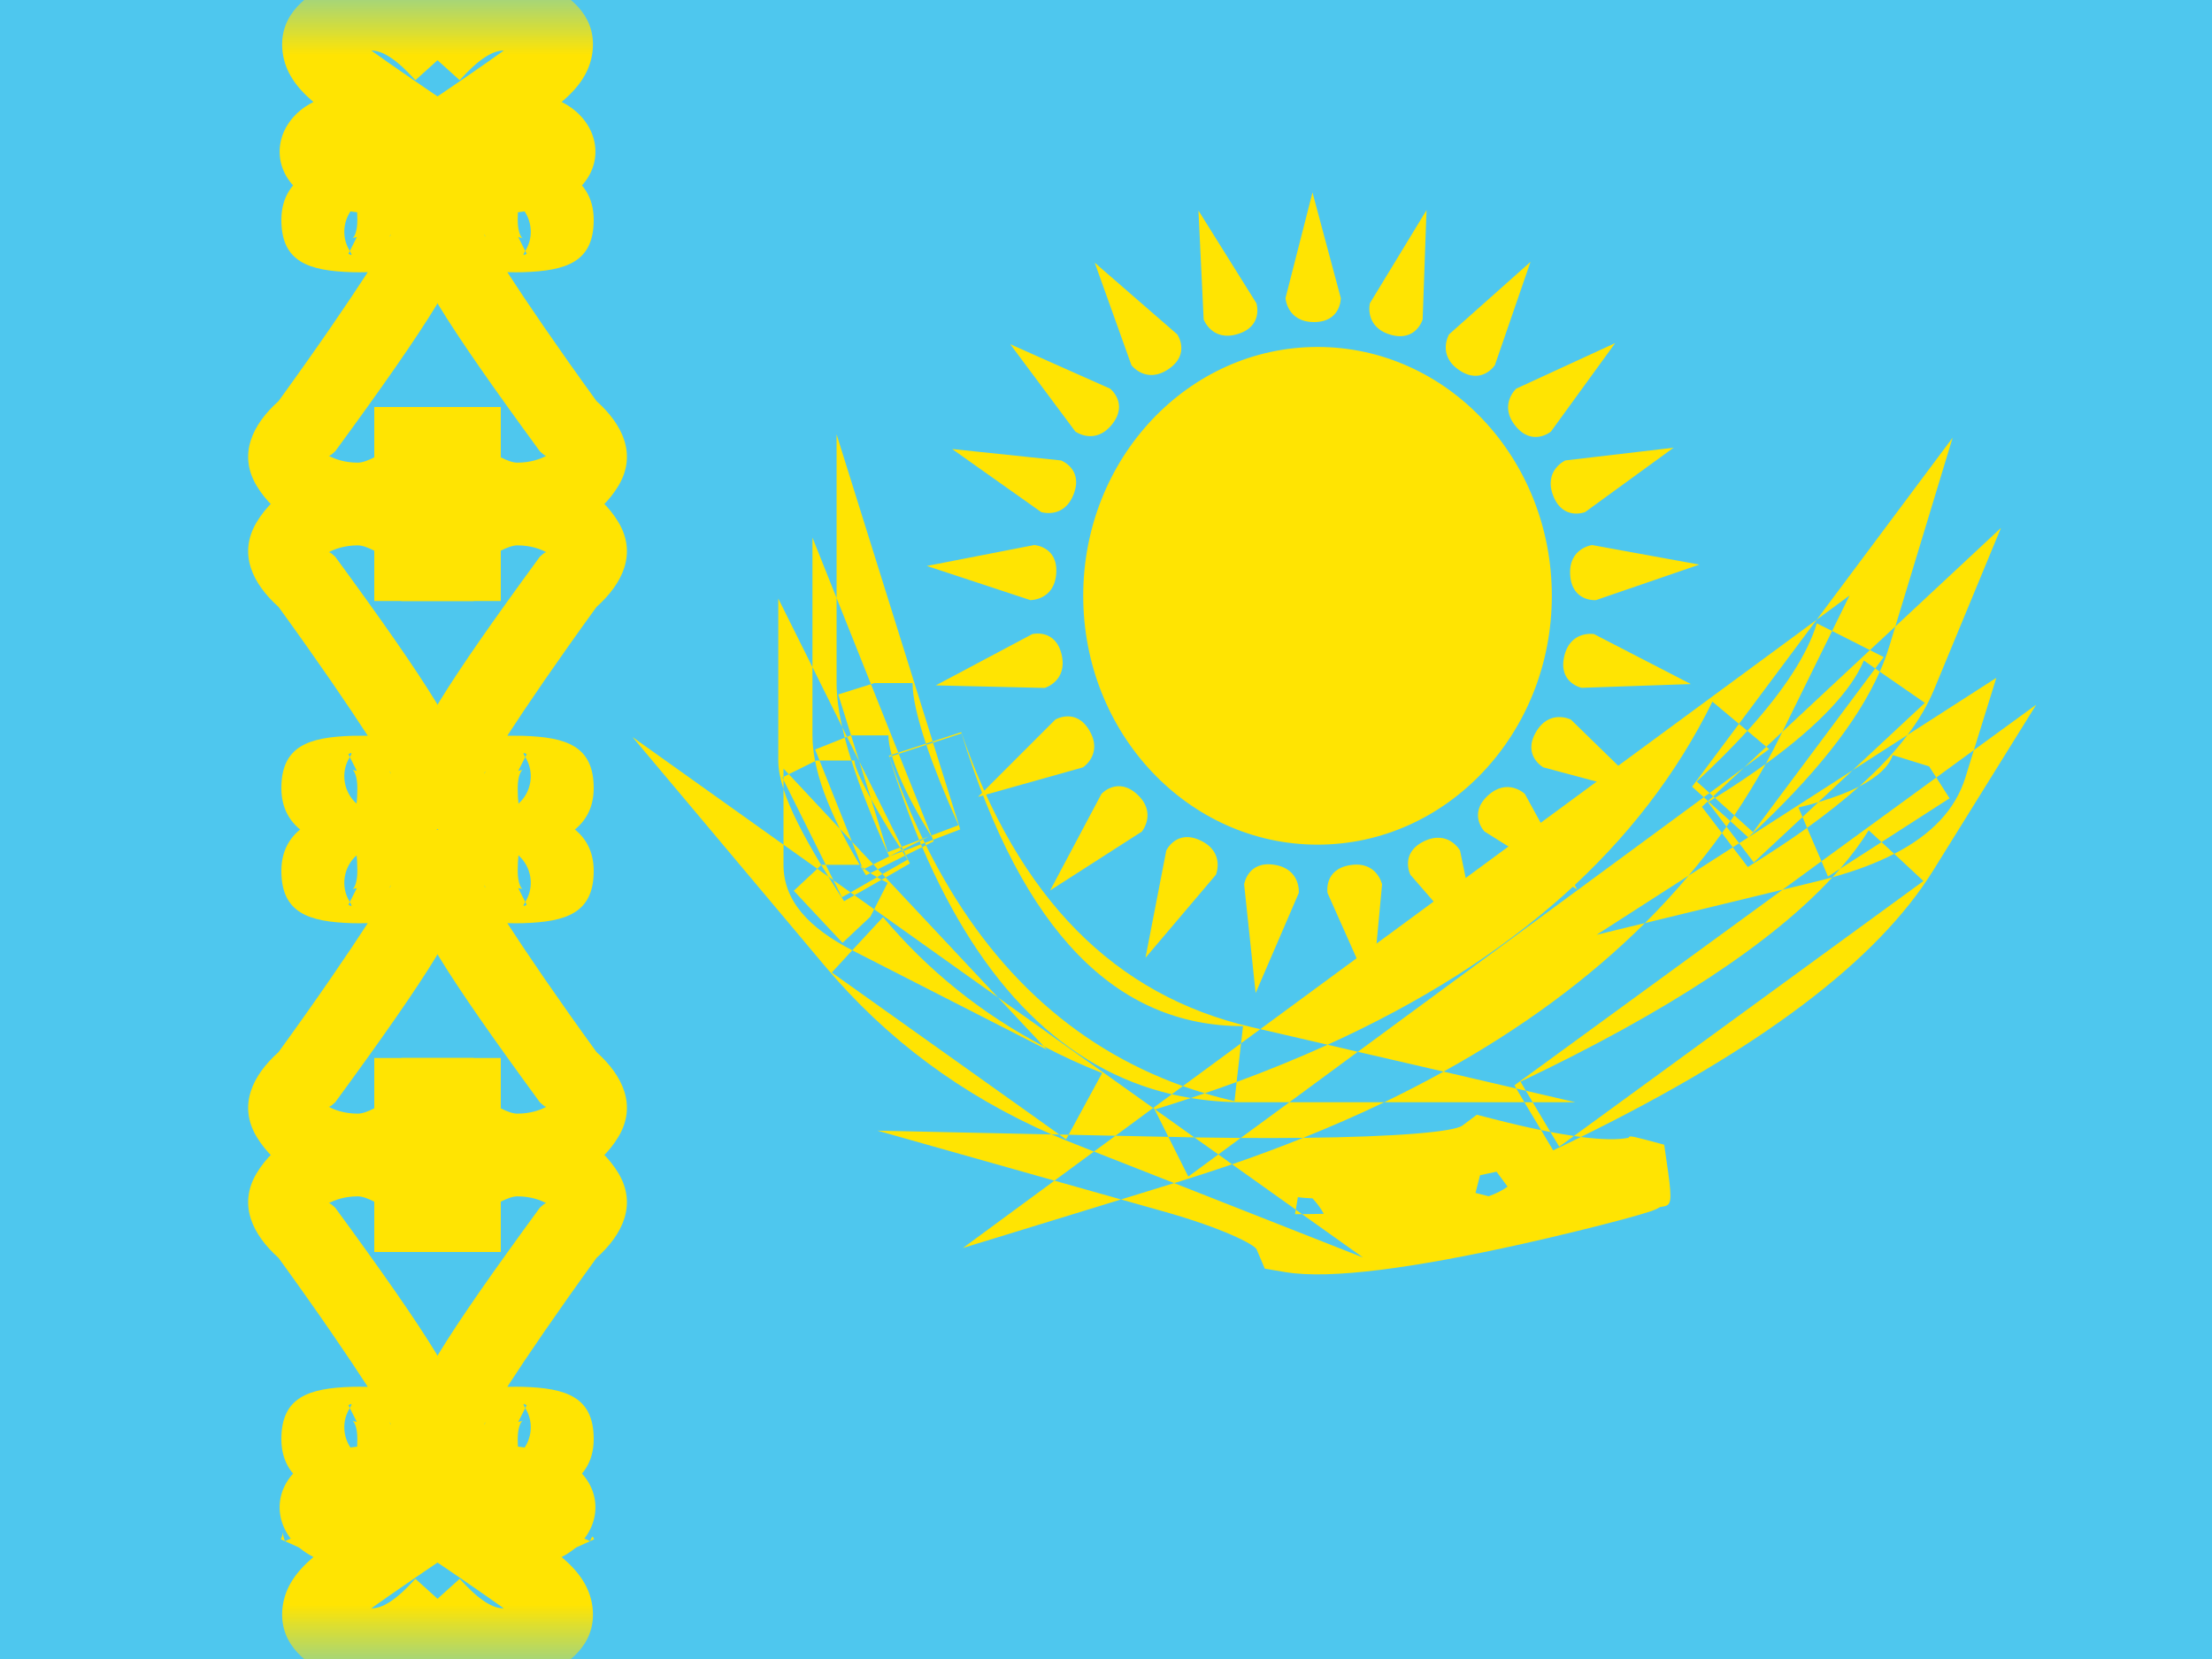
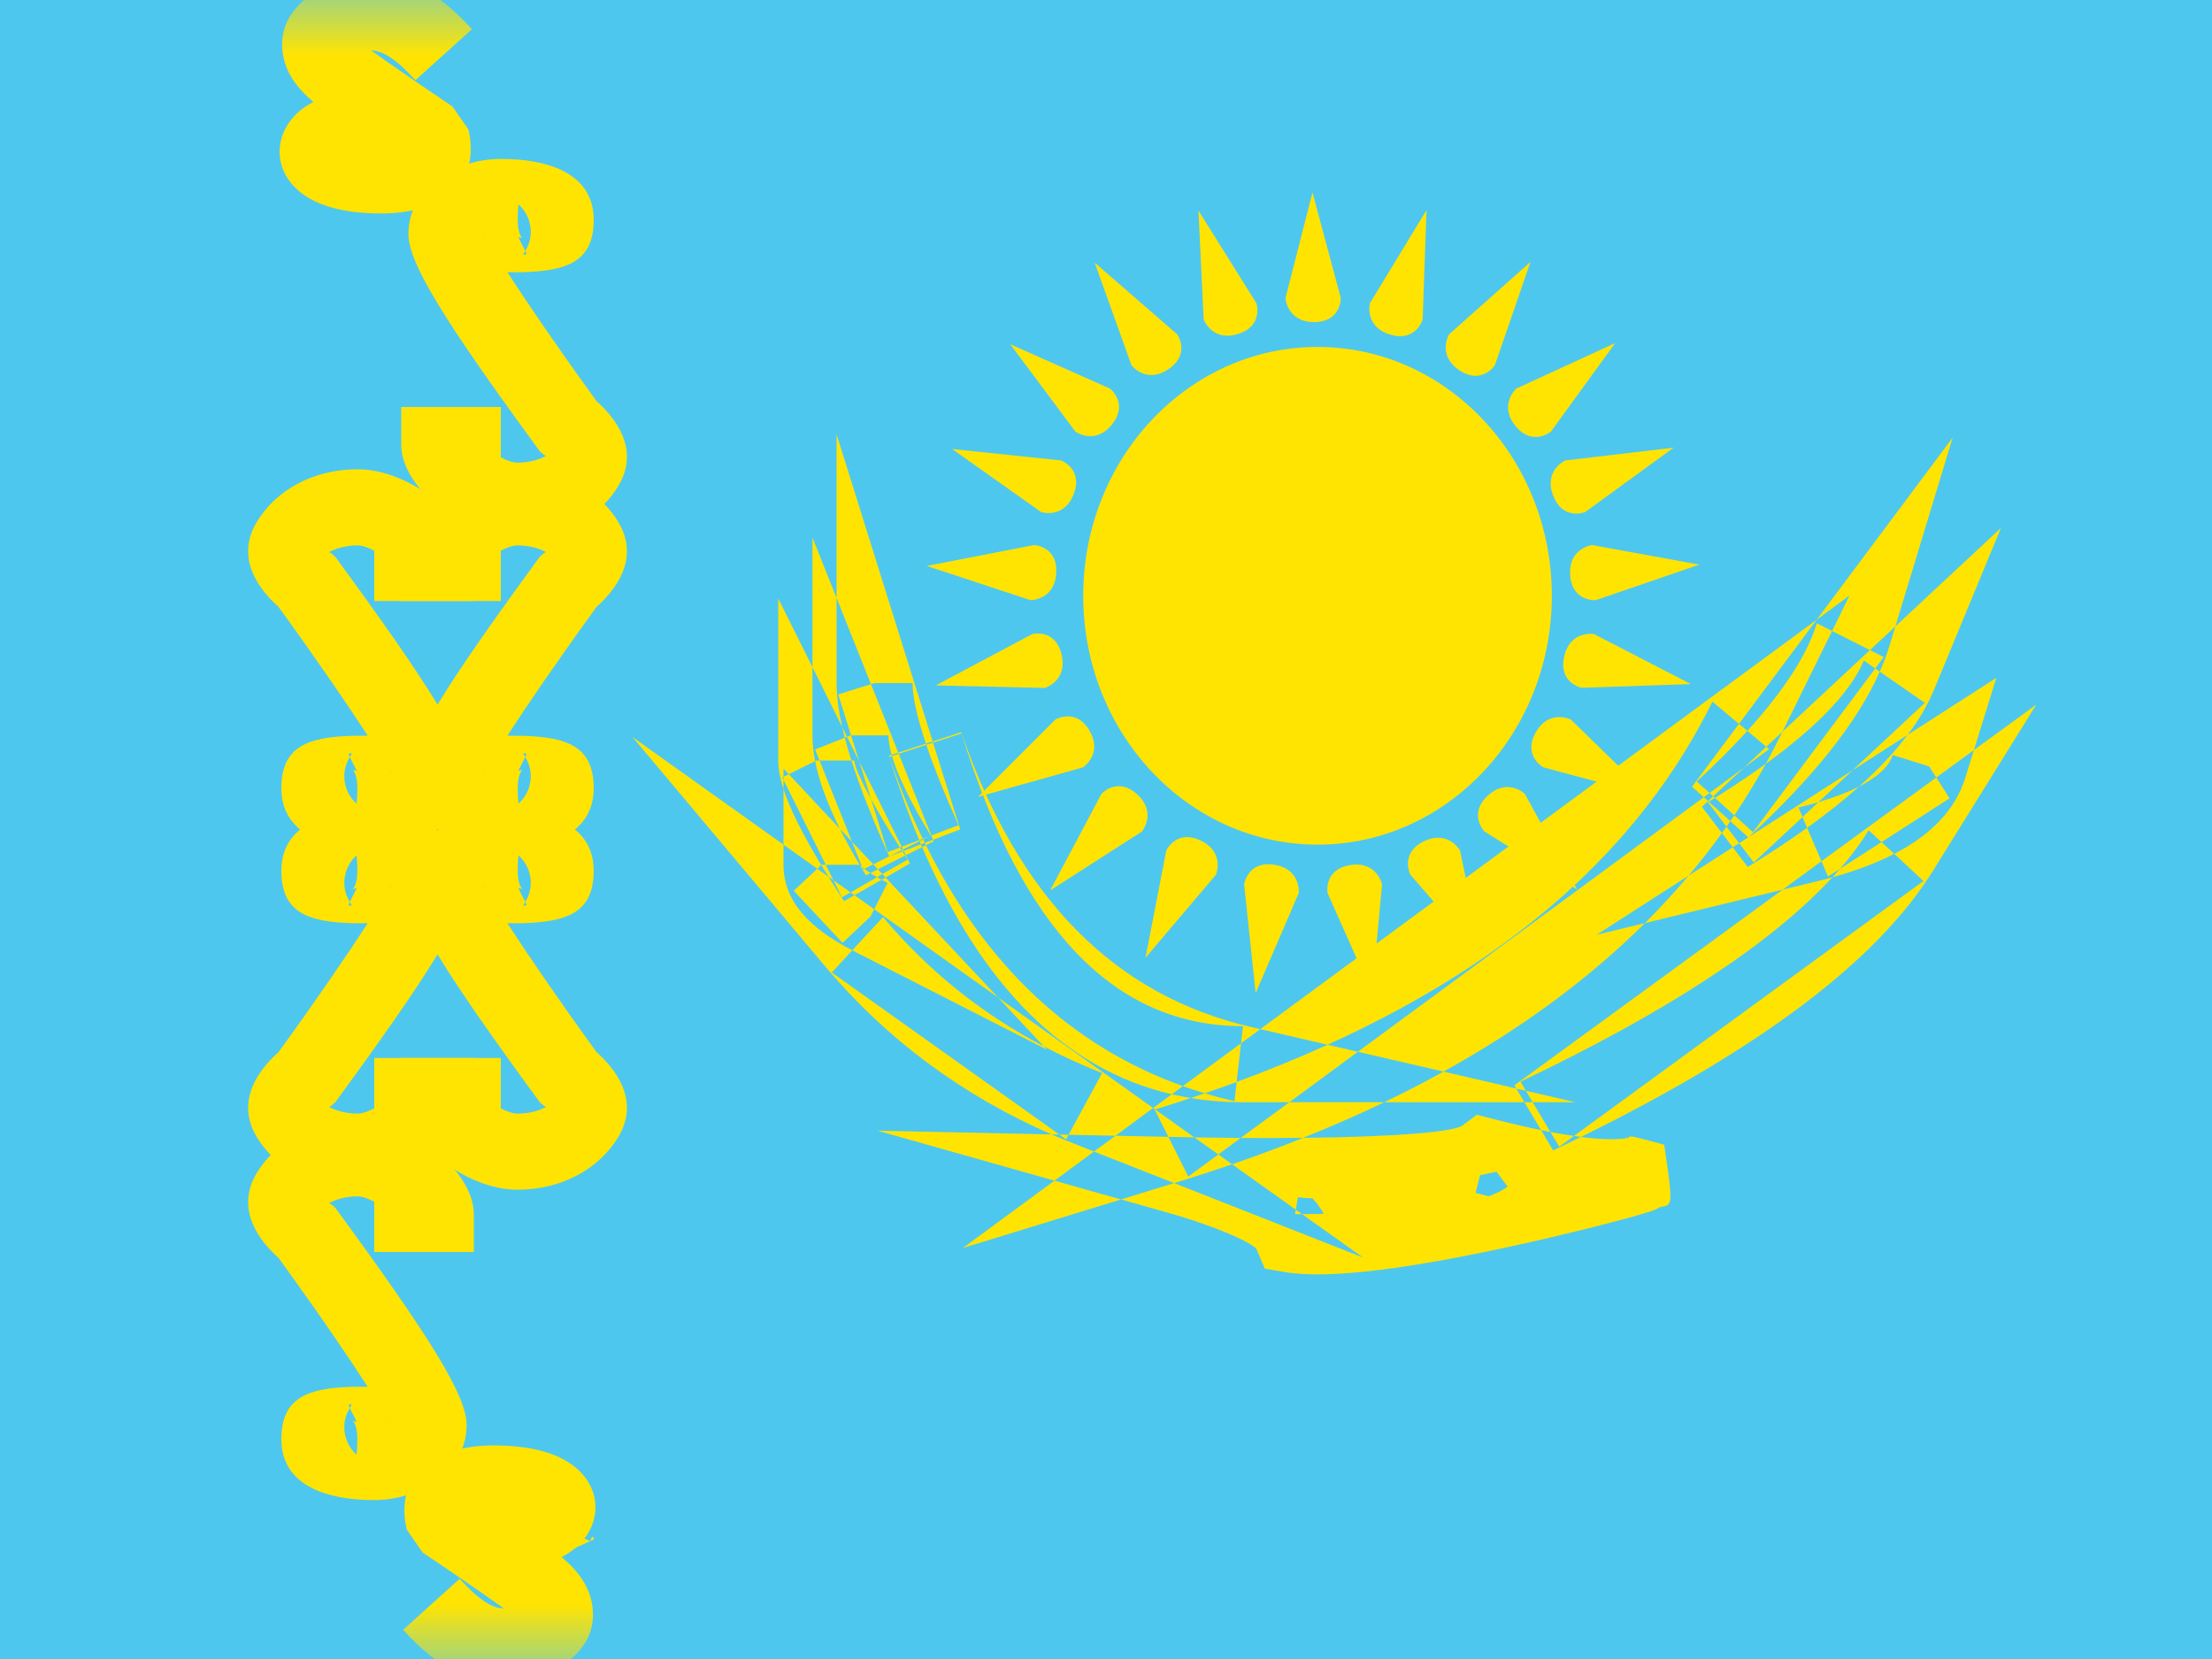
<svg xmlns="http://www.w3.org/2000/svg" width="20" height="15" viewBox="0 0 20 15" fill="none">
  <rect x="0" y="0" width="20" height="15" fill="#333333" stroke="none" />
  <g clip-path="url(#clip0_71_45333)">
    <rect width="20" height="15" fill="white" />
    <path fill-rule="evenodd" clip-rule="evenodd" d="M0 0V15H20V0H0Z" fill="#4EC7EE" />
    <mask id="mask0_71_45333" style="mask-type:luminance" maskUnits="userSpaceOnUse" x="0" y="0" width="20" height="15">
      <path fill-rule="evenodd" clip-rule="evenodd" d="M0 0V15H20V0H0Z" fill="white" />
    </mask>
    <g mask="url(#mask0_71_45333)">
-       <path d="M2.556 14.523C2.517 14.817 2.705 15.026 3.02 15.161C3.445 15.342 3.873 15.172 4.267 14.736L3.756 14.275C3.581 14.469 3.455 14.544 3.357 14.542C3.548 14.406 3.793 14.237 4.091 14.037L4.235 13.83C4.35 13.337 3.992 13.069 3.447 13.069C3.126 13.069 2.869 13.133 2.706 13.27C2.439 13.494 2.484 13.852 2.766 14.038C2.788 14.053 2.811 14.066 2.834 14.078C2.676 14.212 2.58 14.35 2.556 14.523Z" fill="#FFE402" />
-       <path fill-rule="evenodd" clip-rule="evenodd" d="M2.54 13.918C2.54 13.918 2.54 13.918 2.853 14.059C3.166 14.201 3.166 14.201 3.166 14.201L3.167 14.2L3.167 14.198L3.169 14.195L3.173 14.185C3.177 14.177 3.181 14.166 3.186 14.153C3.195 14.128 3.208 14.092 3.219 14.051C3.23 14.011 3.242 13.957 3.245 13.898C3.249 13.842 3.248 13.753 3.207 13.66L2.577 13.934C2.565 13.908 2.562 13.887 2.56 13.875C2.559 13.863 2.559 13.855 2.559 13.854C2.559 13.854 2.559 13.854 2.559 13.854C2.559 13.855 2.558 13.862 2.555 13.873C2.552 13.886 2.547 13.899 2.543 13.909C2.542 13.914 2.54 13.917 2.539 13.919C2.539 13.92 2.539 13.92 2.539 13.92L2.539 13.919L2.54 13.918Z" fill="#FFE402" />
      <path d="M5.356 14.523C5.396 14.817 5.207 15.026 4.892 15.161C4.467 15.342 4.039 15.172 3.645 14.736L4.156 14.275C4.331 14.469 4.457 14.544 4.555 14.542C4.364 14.406 4.119 14.237 3.821 14.037L3.678 13.83C3.563 13.337 3.92 13.069 4.465 13.069C4.786 13.069 5.043 13.133 5.206 13.27C5.473 13.494 5.428 13.852 5.146 14.038C5.124 14.053 5.101 14.066 5.078 14.078C5.236 14.212 5.332 14.35 5.356 14.523Z" fill="#FFE402" />
      <path d="M5.372 13.918L4.746 14.201C4.658 14.006 4.631 13.829 4.705 13.66L5.335 13.934C5.357 13.885 5.356 13.883 5.372 13.918Z" fill="#FFE402" />
      <path d="M2.556 0.477C2.517 0.183 2.705 -0.026 3.02 -0.161C3.445 -0.342 3.873 -0.172 4.267 0.264L3.756 0.725C3.581 0.531 3.455 0.456 3.357 0.457C3.548 0.594 3.793 0.762 4.091 0.963L4.235 1.17C4.35 1.663 3.992 1.93 3.447 1.93C3.126 1.93 2.869 1.867 2.706 1.73C2.439 1.506 2.484 1.148 2.766 0.961C2.788 0.947 2.811 0.933 2.834 0.922C2.676 0.788 2.58 0.65 2.556 0.477Z" fill="#FFE402" />
-       <path d="M5.356 0.477C5.396 0.183 5.207 -0.026 4.892 -0.161C4.467 -0.342 4.039 -0.172 3.645 0.264L4.156 0.725C4.331 0.531 4.457 0.456 4.555 0.457C4.364 0.594 4.119 0.762 3.821 0.963L3.678 1.17C3.563 1.663 3.92 1.93 4.465 1.93C4.786 1.93 5.043 1.867 5.206 1.73C5.473 1.506 5.428 1.148 5.146 0.961C5.124 0.947 5.101 0.933 5.078 0.922C5.236 0.788 5.332 0.65 5.356 0.477Z" fill="#FFE402" />
      <path fill-rule="evenodd" clip-rule="evenodd" d="M3.184 12.539C2.789 12.551 2.544 12.632 2.544 13.012C2.544 13.431 2.951 13.563 3.384 13.563C3.777 13.563 4.219 13.319 4.219 12.883C4.219 12.617 3.882 12.082 3.032 10.921C3.002 10.893 2.986 10.879 2.973 10.879C3.025 10.85 3.116 10.817 3.235 10.817C3.277 10.817 3.331 10.838 3.384 10.865V11.32H4.284V10.976C4.284 10.588 3.71 10.129 3.235 10.129C2.821 10.129 2.488 10.327 2.319 10.61C2.153 10.891 2.28 11.16 2.519 11.374C2.875 11.865 3.152 12.271 3.325 12.539C3.262 12.538 3.227 12.538 3.184 12.539ZM3.226 12.856C3.213 12.854 3.201 12.851 3.19 12.847C3.199 12.856 3.231 12.895 3.231 13.012C3.231 13.076 3.228 13.121 3.224 13.152C3.108 13.05 3.076 12.872 3.161 12.734L3.163 12.731L3.15 12.705C3.152 12.704 3.153 12.704 3.155 12.703C3.175 12.692 3.191 12.684 3.163 12.731L3.226 12.856ZM3.19 12.847L3.178 12.844C3.18 12.844 3.181 12.845 3.183 12.846L3.19 12.847ZM3.532 12.883C3.532 12.871 3.528 12.864 3.521 12.86L3.525 12.865C3.529 12.874 3.532 12.88 3.532 12.883Z" fill="#FFE402" />
-       <path fill-rule="evenodd" clip-rule="evenodd" d="M4.728 12.539C5.123 12.551 5.368 12.632 5.368 13.012C5.368 13.431 4.961 13.563 4.528 13.563C4.135 13.563 3.693 13.319 3.693 12.883C3.693 12.617 4.03 12.082 4.88 10.921C4.91 10.893 4.926 10.879 4.939 10.879C4.887 10.85 4.797 10.817 4.677 10.817C4.635 10.817 4.581 10.838 4.528 10.865V11.32H3.628V10.976C3.628 10.588 4.202 10.129 4.677 10.129C5.091 10.129 5.424 10.327 5.593 10.61C5.759 10.891 5.632 11.16 5.393 11.374C5.037 11.865 4.76 12.271 4.587 12.539C4.651 12.538 4.686 12.538 4.728 12.539ZM4.686 12.856C4.699 12.854 4.711 12.851 4.722 12.847C4.714 12.856 4.681 12.895 4.681 13.012C4.681 13.076 4.684 13.121 4.688 13.152C4.804 13.05 4.836 12.872 4.751 12.734L4.749 12.731L4.762 12.705C4.761 12.704 4.759 12.704 4.757 12.703C4.737 12.692 4.721 12.684 4.749 12.731L4.686 12.856ZM4.722 12.847L4.734 12.844C4.733 12.844 4.731 12.845 4.729 12.846L4.722 12.847ZM4.38 12.883C4.38 12.871 4.384 12.864 4.391 12.86L4.387 12.865C4.383 12.874 4.38 12.88 4.38 12.883Z" fill="#FFE402" />
      <path fill-rule="evenodd" clip-rule="evenodd" d="M3.184 8.347C2.789 8.335 2.544 8.254 2.544 7.874C2.544 7.455 2.951 7.323 3.384 7.323C3.777 7.323 4.219 7.567 4.219 8.003C4.219 8.269 3.882 8.804 3.032 9.965C3.002 9.993 2.986 10.007 2.973 10.007C3.025 10.036 3.116 10.069 3.235 10.069C3.277 10.069 3.331 10.048 3.384 10.021V9.566H4.284V9.91C4.284 10.298 3.71 10.757 3.235 10.757C2.821 10.757 2.488 10.559 2.319 10.276C2.153 9.995 2.28 9.726 2.519 9.512C2.875 9.021 3.152 8.614 3.325 8.347C3.262 8.348 3.227 8.348 3.184 8.347ZM3.226 8.03C3.213 8.032 3.201 8.035 3.19 8.039C3.199 8.03 3.231 7.991 3.231 7.874C3.231 7.81 3.228 7.765 3.224 7.734C3.108 7.836 3.076 8.014 3.161 8.152L3.163 8.155L3.15 8.181C3.152 8.182 3.153 8.183 3.155 8.183C3.175 8.194 3.191 8.202 3.163 8.155L3.226 8.03ZM3.19 8.039L3.178 8.042C3.18 8.042 3.181 8.041 3.183 8.04L3.19 8.039ZM3.532 8.003C3.532 8.015 3.528 8.022 3.521 8.026L3.525 8.021C3.529 8.012 3.532 8.006 3.532 8.003Z" fill="#FFE402" />
      <path fill-rule="evenodd" clip-rule="evenodd" d="M4.728 8.347C5.123 8.335 5.368 8.254 5.368 7.874C5.368 7.455 4.961 7.323 4.528 7.323C4.135 7.323 3.693 7.567 3.693 8.003C3.693 8.269 4.03 8.804 4.88 9.965C4.91 9.993 4.926 10.007 4.939 10.007C4.887 10.036 4.797 10.069 4.677 10.069C4.635 10.069 4.581 10.048 4.528 10.021V9.566H3.628V9.91C3.628 10.298 4.202 10.757 4.677 10.757C5.091 10.757 5.424 10.559 5.593 10.276C5.759 9.995 5.632 9.726 5.393 9.512C5.037 9.021 4.76 8.614 4.587 8.347C4.651 8.348 4.686 8.348 4.728 8.347ZM4.686 8.03C4.699 8.032 4.711 8.035 4.722 8.039C4.714 8.03 4.681 7.991 4.681 7.874C4.681 7.81 4.684 7.765 4.688 7.734C4.804 7.836 4.836 8.014 4.751 8.152L4.749 8.155L4.762 8.181C4.761 8.182 4.759 8.183 4.757 8.183C4.737 8.194 4.721 8.202 4.749 8.155L4.686 8.03ZM4.722 8.039L4.734 8.042C4.733 8.042 4.731 8.041 4.729 8.04L4.722 8.039ZM4.38 8.003C4.38 8.015 4.384 8.022 4.391 8.026L4.387 8.021C4.383 8.012 4.38 8.006 4.38 8.003Z" fill="#FFE402" />
      <path fill-rule="evenodd" clip-rule="evenodd" d="M3.184 6.653C2.789 6.665 2.544 6.746 2.544 7.126C2.544 7.545 2.951 7.677 3.384 7.677C3.777 7.677 4.219 7.433 4.219 6.997C4.219 6.731 3.882 6.196 3.032 5.035C3.002 5.007 2.986 4.993 2.973 4.993C3.025 4.964 3.116 4.931 3.235 4.931C3.277 4.931 3.331 4.952 3.384 4.979V5.434H4.284V5.09C4.284 4.702 3.71 4.243 3.235 4.243C2.821 4.243 2.488 4.44 2.319 4.724C2.153 5.005 2.28 5.274 2.519 5.488C2.875 5.979 3.152 6.385 3.325 6.652C3.262 6.652 3.227 6.652 3.184 6.653ZM3.226 6.97C3.213 6.967 3.201 6.964 3.19 6.961C3.199 6.97 3.231 7.009 3.231 7.126C3.231 7.19 3.228 7.235 3.224 7.266C3.108 7.164 3.076 6.986 3.161 6.848L3.163 6.845L3.15 6.819C3.152 6.818 3.153 6.817 3.155 6.816C3.175 6.806 3.191 6.798 3.163 6.845L3.226 6.97ZM3.19 6.961L3.178 6.958C3.18 6.958 3.181 6.959 3.183 6.96L3.19 6.961ZM3.532 6.997C3.532 6.985 3.528 6.978 3.521 6.974L3.525 6.979C3.529 6.988 3.532 6.994 3.532 6.997Z" fill="#FFE402" />
      <path fill-rule="evenodd" clip-rule="evenodd" d="M4.728 6.653C5.123 6.665 5.368 6.746 5.368 7.126C5.368 7.545 4.961 7.677 4.528 7.677C4.135 7.677 3.693 7.433 3.693 6.997C3.693 6.731 4.03 6.196 4.88 5.035C4.91 5.007 4.926 4.993 4.939 4.993C4.887 4.964 4.797 4.931 4.677 4.931C4.635 4.931 4.581 4.952 4.528 4.979V5.434H3.628V5.09C3.628 4.702 4.202 4.243 4.677 4.243C5.091 4.243 5.424 4.44 5.593 4.724C5.759 5.005 5.632 5.274 5.393 5.488C5.037 5.979 4.76 6.385 4.587 6.652C4.651 6.652 4.686 6.652 4.728 6.653ZM4.686 6.97C4.699 6.967 4.711 6.964 4.722 6.961C4.714 6.97 4.681 7.009 4.681 7.126C4.681 7.19 4.684 7.235 4.688 7.266C4.804 7.164 4.836 6.986 4.751 6.848L4.749 6.845L4.762 6.819C4.761 6.818 4.759 6.817 4.757 6.816C4.737 6.806 4.721 6.798 4.749 6.845L4.686 6.97ZM4.722 6.961L4.734 6.958C4.733 6.958 4.731 6.959 4.729 6.96L4.722 6.961ZM4.38 6.997C4.38 6.985 4.384 6.978 4.391 6.974L4.387 6.979C4.383 6.988 4.38 6.994 4.38 6.997Z" fill="#FFE402" />
-       <path fill-rule="evenodd" clip-rule="evenodd" d="M3.184 2.461C2.789 2.449 2.544 2.368 2.544 1.988C2.544 1.569 2.951 1.437 3.384 1.437C3.777 1.437 4.219 1.681 4.219 2.117C4.219 2.383 3.882 2.918 3.032 4.079C3.002 4.107 2.986 4.121 2.973 4.121C3.025 4.15 3.116 4.183 3.235 4.183C3.277 4.183 3.331 4.162 3.384 4.135V3.68H4.284V4.024C4.284 4.412 3.71 4.871 3.235 4.871C2.821 4.871 2.488 4.673 2.319 4.39C2.153 4.109 2.28 3.84 2.519 3.626C2.875 3.135 3.152 2.728 3.325 2.461C3.262 2.462 3.227 2.462 3.184 2.461ZM3.226 2.144C3.213 2.146 3.201 2.149 3.19 2.153C3.199 2.144 3.231 2.105 3.231 1.988C3.231 1.924 3.228 1.879 3.224 1.848C3.108 1.95 3.076 2.128 3.161 2.266L3.163 2.269L3.15 2.295C3.152 2.296 3.153 2.297 3.155 2.297C3.175 2.308 3.191 2.316 3.163 2.269L3.226 2.144ZM3.19 2.153L3.178 2.156C3.18 2.156 3.181 2.155 3.183 2.154L3.19 2.153ZM3.532 2.117C3.532 2.129 3.528 2.136 3.521 2.14L3.525 2.135C3.529 2.126 3.532 2.12 3.532 2.117Z" fill="#FFE402" />
      <path fill-rule="evenodd" clip-rule="evenodd" d="M4.728 2.461C5.123 2.449 5.368 2.368 5.368 1.988C5.368 1.569 4.961 1.437 4.528 1.437C4.135 1.437 3.693 1.681 3.693 2.117C3.693 2.383 4.03 2.918 4.88 4.079C4.91 4.107 4.926 4.121 4.939 4.121C4.887 4.15 4.797 4.183 4.677 4.183C4.635 4.183 4.581 4.162 4.528 4.135V3.68H3.628V4.024C3.628 4.412 4.202 4.871 4.677 4.871C5.091 4.871 5.424 4.673 5.593 4.39C5.759 4.109 5.632 3.84 5.393 3.626C5.037 3.135 4.76 2.728 4.587 2.461C4.651 2.462 4.686 2.462 4.728 2.461ZM4.686 2.144C4.699 2.146 4.711 2.149 4.722 2.153C4.714 2.144 4.681 2.105 4.681 1.988C4.681 1.924 4.684 1.879 4.688 1.848C4.804 1.95 4.836 2.128 4.751 2.266L4.749 2.269L4.762 2.295C4.761 2.296 4.759 2.297 4.757 2.297C4.737 2.308 4.721 2.316 4.749 2.269L4.686 2.144ZM4.722 2.153L4.734 2.156C4.733 2.156 4.731 2.155 4.729 2.154L4.722 2.153ZM4.38 2.117C4.38 2.129 4.384 2.136 4.391 2.14L4.387 2.135C4.383 2.126 4.38 2.12 4.38 2.117Z" fill="#FFE402" />
      <path fill-rule="evenodd" clip-rule="evenodd" d="M11.867 1.74L12.123 2.695C12.123 2.695 12.126 2.912 11.881 2.912C11.636 2.912 11.623 2.695 11.623 2.695L11.867 1.74ZM14.031 5.387C14.031 6.63 13.083 7.637 11.913 7.637C10.743 7.637 9.794 6.63 9.794 5.387C9.794 4.145 10.743 3.137 11.913 3.137C13.083 3.137 14.031 4.145 14.031 5.387ZM12.863 2.888L12.898 1.9L12.386 2.742C12.386 2.742 12.334 2.953 12.568 3.025C12.803 3.096 12.863 2.888 12.863 2.888ZM13.838 2.368L13.516 3.302C13.516 3.302 13.397 3.484 13.194 3.347C12.991 3.21 13.102 3.023 13.102 3.023L13.838 2.368ZM14.023 3.902L14.604 3.102L13.709 3.514C13.709 3.514 13.548 3.66 13.702 3.851C13.856 4.041 14.023 3.902 14.023 3.902ZM15.132 4.048L14.332 4.63C14.332 4.63 14.131 4.71 14.043 4.481C13.955 4.253 14.153 4.163 14.153 4.163L15.132 4.048ZM14.43 5.426L15.365 5.105L14.395 4.928C14.395 4.928 14.18 4.956 14.197 5.2C14.214 5.445 14.43 5.426 14.43 5.426ZM15.288 6.185L14.3 6.219C14.3 6.219 14.088 6.174 14.143 5.935C14.198 5.696 14.412 5.733 14.412 5.733L15.288 6.185ZM13.954 6.938L14.909 7.194L14.203 6.506C14.203 6.506 14.009 6.408 13.887 6.62C13.764 6.832 13.954 6.938 13.954 6.938ZM14.26 8.042L13.422 7.518C13.422 7.518 13.272 7.362 13.451 7.195C13.63 7.028 13.787 7.178 13.787 7.178L14.26 8.042ZM12.752 7.909L13.4 8.655L13.201 7.69C13.201 7.69 13.095 7.5 12.874 7.607C12.654 7.715 12.752 7.909 12.752 7.909ZM12.405 8.977L12.003 8.074C12.003 8.074 11.966 7.86 12.208 7.822C12.45 7.783 12.496 7.996 12.496 7.996L12.405 8.977ZM11.249 7.996L11.353 8.979L11.743 8.074C11.743 8.074 11.764 7.857 11.522 7.819C11.28 7.781 11.249 7.996 11.249 7.996ZM10.357 8.66L10.545 7.69C10.545 7.69 10.637 7.493 10.858 7.601C11.078 7.708 10.994 7.909 10.994 7.909L10.357 8.66ZM9.959 7.178L9.495 8.051L10.324 7.519C10.324 7.519 10.463 7.351 10.284 7.184C10.104 7.017 9.959 7.178 9.959 7.178ZM8.843 7.205L9.542 6.506C9.542 6.506 9.729 6.395 9.851 6.607C9.974 6.819 9.792 6.938 9.792 6.938L8.843 7.205ZM9.334 5.733L8.461 6.197L9.446 6.22C9.446 6.22 9.654 6.159 9.599 5.92C9.544 5.681 9.334 5.733 9.334 5.733ZM8.38 5.117L9.351 4.928C9.351 4.928 9.567 4.94 9.55 5.185C9.533 5.429 9.316 5.426 9.316 5.426L8.38 5.117ZM9.593 4.163L8.609 4.06L9.414 4.63C9.414 4.63 9.621 4.696 9.708 4.467C9.796 4.238 9.593 4.163 9.593 4.163ZM9.134 3.112L10.037 3.514C10.037 3.514 10.208 3.648 10.053 3.839C9.899 4.029 9.723 3.902 9.723 3.902L9.134 3.112ZM10.644 3.023L9.898 2.375L10.23 3.302C10.23 3.302 10.361 3.475 10.564 3.338C10.768 3.201 10.644 3.023 10.644 3.023ZM10.836 1.904L11.36 2.742C11.36 2.742 11.426 2.948 11.192 3.02C10.958 3.092 10.883 2.888 10.883 2.888L10.836 1.904Z" fill="#FFE402" />
      <path fill-rule="evenodd" clip-rule="evenodd" d="M7.638 6.67C7.63 6.637 7.622 6.605 7.615 6.574L7.658 6.662L7.638 6.67ZM7.698 6.876C7.675 6.804 7.655 6.736 7.638 6.67L7.37 6.777L7.41 6.876H7.381L7.37 6.882C7.354 6.8 7.346 6.723 7.346 6.649V6.032L7.615 6.574C7.581 6.423 7.564 6.291 7.564 6.176V5.407L7.875 6.186L7.579 6.279L7.695 6.649H7.69L7.658 6.662L7.769 6.884L7.875 7.223C7.776 7.041 7.725 6.92 7.725 6.876H7.698ZM8.04 7.743C7.892 7.413 7.777 7.125 7.698 6.876H7.41L7.703 7.61L7.594 7.494C7.481 7.267 7.406 7.064 7.37 6.882L7.132 7L7.084 6.95V7.024L7.073 7.029L7.084 7.051V7.135C7.053 7.037 7.037 6.952 7.037 6.876V5.412L7.346 6.032V4.861L7.564 5.407V3.927L8.433 6.704L8.372 6.724C8.291 6.483 8.251 6.299 8.251 6.176H7.907L7.875 6.186L8.122 6.805L8.062 6.825C8.043 6.756 8.033 6.697 8.033 6.649H7.695L7.769 6.884L8.153 7.656L8.137 7.663C8.028 7.492 7.941 7.344 7.875 7.223L8.026 7.705L8.137 7.663L8.152 7.687L8.04 7.743ZM8.159 7.698L8.04 7.743L8.04 7.743L7.896 7.815L7.703 7.61L7.795 7.84C7.784 7.83 7.777 7.824 7.774 7.821C7.706 7.707 7.646 7.598 7.594 7.494L7.132 7L7.084 7.024V7.051L7.466 7.819H7.428L7.425 7.821C7.256 7.541 7.143 7.317 7.084 7.135V7.637L5.719 6.664L7.458 8.734C8.013 9.395 8.698 9.903 9.508 10.257L7.934 10.223L9.534 10.675L8.706 11.284L10.136 10.845L10.526 10.955C11.051 11.103 11.343 11.252 11.362 11.297L11.436 11.471L11.622 11.502C12.031 11.57 12.785 11.464 13.756 11.249C14.086 11.175 14.417 11.094 14.674 11.025C14.781 10.996 14.865 10.972 14.912 10.956C14.932 10.95 14.932 10.95 14.957 10.94L14.957 10.94C14.973 10.934 14.973 10.934 15.009 10.914L15.009 10.914L15.009 10.914C15.041 10.909 15.064 10.906 15.079 10.894C15.122 10.859 15.106 10.752 15.047 10.35L15.047 10.35C14.777 10.277 14.739 10.267 14.729 10.28C14.727 10.282 14.726 10.284 14.725 10.287C14.632 10.307 14.487 10.305 14.294 10.28C15.91 9.485 16.972 8.689 17.48 7.869L18.411 6.371L17.847 6.782L18.05 6.129L17.247 6.645C17.351 6.508 17.43 6.372 17.487 6.235L18.092 4.773L17.137 5.664L17.655 3.957L16.426 5.603L11.395 9.305L11.317 9.287C10.078 9 9.209 8.125 8.691 6.62L8.433 6.704L8.436 6.715L8.375 6.734L8.372 6.724L8.122 6.805L8.126 6.816L8.065 6.835L8.062 6.825L8.037 6.833C8.121 7.104 8.212 7.359 8.311 7.596L8.153 7.656L8.164 7.681L8.152 7.687L8.159 7.698ZM8.171 7.694L8.159 7.698L8.184 7.736L7.937 7.86L7.896 7.815L7.815 7.856C7.807 7.85 7.8 7.844 7.795 7.84L7.803 7.862L7.815 7.856C7.829 7.866 7.847 7.879 7.869 7.894L7.83 7.914C7.81 7.882 7.792 7.852 7.774 7.821L7.772 7.819H7.466L7.535 7.958L7.49 7.926C7.467 7.89 7.446 7.855 7.425 7.821L7.39 7.855L7.084 7.637V7.819C7.084 8.144 7.313 8.39 7.706 8.592L7.521 8.793L9.578 10.258L9.508 10.257C9.575 10.286 9.644 10.314 9.713 10.341L9.891 10.412L9.534 10.675L10.136 10.845L10.616 10.697L12.324 11.37L11.773 10.978C11.841 10.977 11.906 10.976 11.969 10.975C11.943 10.926 11.908 10.879 11.867 10.835C11.816 10.833 11.772 10.83 11.735 10.824L11.716 10.937L11.14 10.527C11.361 10.451 11.575 10.371 11.782 10.288C12.635 10.279 13.146 10.233 13.222 10.177L13.353 10.079L13.512 10.12C13.665 10.159 13.806 10.192 13.934 10.218L14.043 10.401C14.128 10.361 14.212 10.32 14.294 10.28C14.274 10.277 14.253 10.274 14.231 10.271L17.391 7.966L17.127 7.72C17.461 7.548 17.679 7.322 17.77 7.031L17.847 6.782L17.507 7.03L17.442 6.929L17.113 6.827C17.083 6.924 16.984 7.022 16.809 7.112C16.985 6.955 17.131 6.8 17.247 6.645L16.751 6.964L17.404 6.355L16.996 6.073C17.032 5.993 17.061 5.913 17.085 5.835L17.137 5.664L16.907 5.878L16.565 5.705L16.723 5.384L16.426 5.603L15.723 6.545L15.483 6.344C14.841 7.648 13.685 8.683 12.004 9.446L11.395 9.305L11.221 9.433L11.239 9.278C10.093 9.278 9.248 8.428 8.694 6.631L8.436 6.715L8.682 7.499L8.436 7.593L8.421 7.554L8.667 7.461C8.541 7.181 8.444 6.938 8.375 6.734L8.126 6.816L8.421 7.554L8.4 7.562L8.416 7.554C8.233 7.256 8.117 7.013 8.065 6.835L8.041 6.843C8.131 7.106 8.232 7.353 8.343 7.584L8.311 7.596L8.315 7.605L8.164 7.681L8.171 7.694ZM8.327 7.634L8.171 7.694L8.19 7.733L8.184 7.736L8.207 7.772L7.978 7.903L7.937 7.86L7.869 7.894C7.887 7.905 7.907 7.918 7.93 7.931L7.69 8.069L7.535 7.958L7.612 8.113L7.69 8.069L7.726 8.094L7.632 8.148C7.581 8.071 7.534 7.997 7.49 7.926L7.39 7.855L7.177 8.054L7.618 8.525L7.869 8.289L7.904 8.221L9.024 9.019L9.438 9.461C8.874 9.165 8.39 8.775 7.984 8.292L7.706 8.592L7.713 8.596L9.466 9.491L9.438 9.461C9.607 9.55 9.782 9.63 9.965 9.702L9.662 10.26L9.578 10.258L9.639 10.302L9.662 10.26L10.086 10.269L9.891 10.412L10.616 10.697L10.641 10.69C10.811 10.637 10.978 10.583 11.14 10.527L11.016 10.438L11.218 10.289C11.42 10.29 11.608 10.29 11.782 10.288C12.036 10.186 12.281 10.079 12.516 9.966H13.783L13.934 10.218C13.963 10.224 13.991 10.23 14.018 10.235L14.098 10.368L14.231 10.271C14.165 10.261 14.094 10.249 14.018 10.235L13.858 9.966H14.244L13.796 9.862L13.748 9.78C15.077 9.148 16.018 8.528 16.568 7.932C16.78 7.873 16.967 7.803 17.127 7.72L17.012 7.614L17.627 7.218L17.507 7.03L16.469 7.787L16.339 7.485C16.514 7.359 16.671 7.235 16.809 7.112C16.711 7.162 16.589 7.209 16.441 7.253L16.751 6.964L15.81 7.569C16.396 7.028 16.793 6.532 16.996 6.073L16.955 6.044L17.032 5.941L16.907 5.878L16.116 6.616L16.565 5.705L16.427 5.636C16.343 5.913 16.134 6.239 15.799 6.608L15.723 6.545L15.299 7.113L15.405 7.208L12.277 9.51L12.004 9.446C11.742 9.565 11.468 9.677 11.181 9.783L11.221 9.433L10.695 9.82C9.686 9.459 8.91 8.728 8.372 7.642L8.442 7.607L8.436 7.593L8.362 7.621L8.346 7.589L8.4 7.562L8.343 7.584L8.346 7.589L8.315 7.605L8.327 7.634ZM8.338 7.659L8.19 7.733L8.227 7.807L8.007 7.934L7.978 7.903L7.93 7.931C7.942 7.939 7.956 7.946 7.971 7.954L7.726 8.094L7.904 8.221L8.025 7.983C8.006 7.973 7.988 7.964 7.971 7.954L8.007 7.934L9.024 9.019L10.426 10.018L10.086 10.269L10.564 10.279L10.744 10.638L11.016 10.438L10.799 10.284C10.945 10.286 11.085 10.288 11.218 10.289L11.658 9.966H12.516C12.7 9.877 12.879 9.785 13.052 9.689L13.71 9.842L13.783 9.966H13.858L13.796 9.862L13.71 9.842L13.693 9.813L16.118 8.044L16.423 7.97C16.473 7.958 16.521 7.945 16.568 7.932C16.591 7.906 16.615 7.88 16.637 7.855L17.012 7.614L16.896 7.507C16.825 7.622 16.739 7.738 16.637 7.855L16.528 7.925L16.469 7.787L16.118 8.044L14.873 8.346C15.012 8.207 15.144 8.064 15.268 7.917L15.667 7.661L15.803 7.839C15.997 7.72 16.176 7.602 16.339 7.485L16.298 7.387L16.441 7.253C16.385 7.27 16.325 7.286 16.261 7.301L16.298 7.387L15.857 7.798L15.725 7.624L15.807 7.571L15.808 7.571L15.81 7.569L15.807 7.571L15.645 7.424C15.657 7.407 15.669 7.389 15.681 7.372L15.85 7.524L16.955 6.044L16.852 5.972C16.74 6.242 16.445 6.558 15.966 6.906C16.012 6.821 16.057 6.735 16.1 6.648L16.116 6.616L15.97 6.752L15.799 6.608C15.666 6.754 15.514 6.907 15.341 7.066L15.457 7.17L15.405 7.208L15.444 7.243L15.388 7.295L15.569 7.532C15.474 7.664 15.374 7.792 15.268 7.917L14.436 8.452L14.873 8.346C14.365 8.851 13.758 9.298 13.052 9.689L12.277 9.51L11.658 9.966H11.239C11.077 9.966 10.919 9.953 10.767 9.928C10.809 9.914 10.851 9.899 10.893 9.885C10.981 9.912 11.07 9.935 11.162 9.957L11.181 9.783C11.087 9.818 10.99 9.852 10.893 9.885C10.826 9.865 10.76 9.843 10.695 9.82L10.595 9.894C9.627 9.668 8.874 8.911 8.338 7.659ZM8.338 7.659L8.372 7.642L8.362 7.621L8.327 7.634L8.338 7.659ZM10.444 10.031L10.426 10.018L10.595 9.894C10.652 9.907 10.709 9.918 10.767 9.928C10.661 9.963 10.553 9.997 10.444 10.031ZM15.61 7.474C15.622 7.457 15.633 7.441 15.645 7.424L15.45 7.249C15.469 7.237 15.488 7.226 15.506 7.214L15.681 7.372C15.783 7.22 15.877 7.065 15.966 6.906C15.828 7.006 15.675 7.109 15.506 7.214L15.49 7.2L15.769 6.94L15.996 6.773L15.97 6.752L15.769 6.94L15.457 7.17L15.49 7.2L15.444 7.243L15.45 7.249L15.443 7.254L15.61 7.474ZM15.61 7.474L15.725 7.624L15.667 7.661L15.569 7.532C15.583 7.513 15.597 7.493 15.61 7.474ZM10.444 10.031L10.799 10.284C10.742 10.283 10.685 10.282 10.627 10.28L10.564 10.279L10.44 10.032L10.444 10.031ZM11.716 10.937L11.709 10.978L11.773 10.978L11.716 10.937ZM13.631 10.729L13.531 10.594C13.481 10.605 13.431 10.616 13.382 10.626L13.341 10.786C13.381 10.796 13.421 10.806 13.46 10.816C13.531 10.79 13.588 10.761 13.631 10.729Z" fill="#FFE402" />
    </g>
  </g>
  <defs>
    <clipPath id="clip0_71_45333">
      <rect width="20" height="15" fill="white" />
    </clipPath>
  </defs>
</svg>